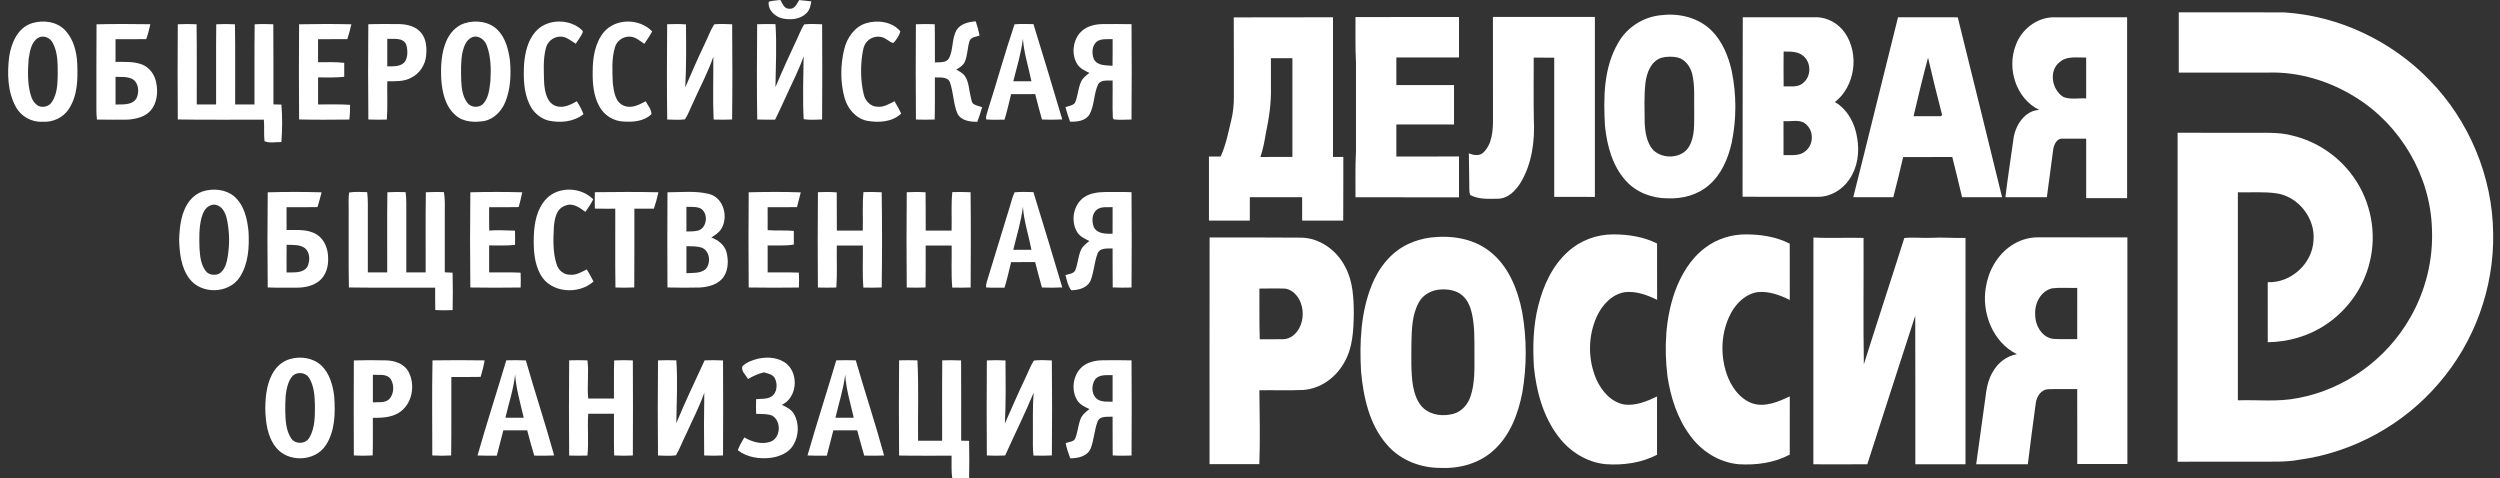
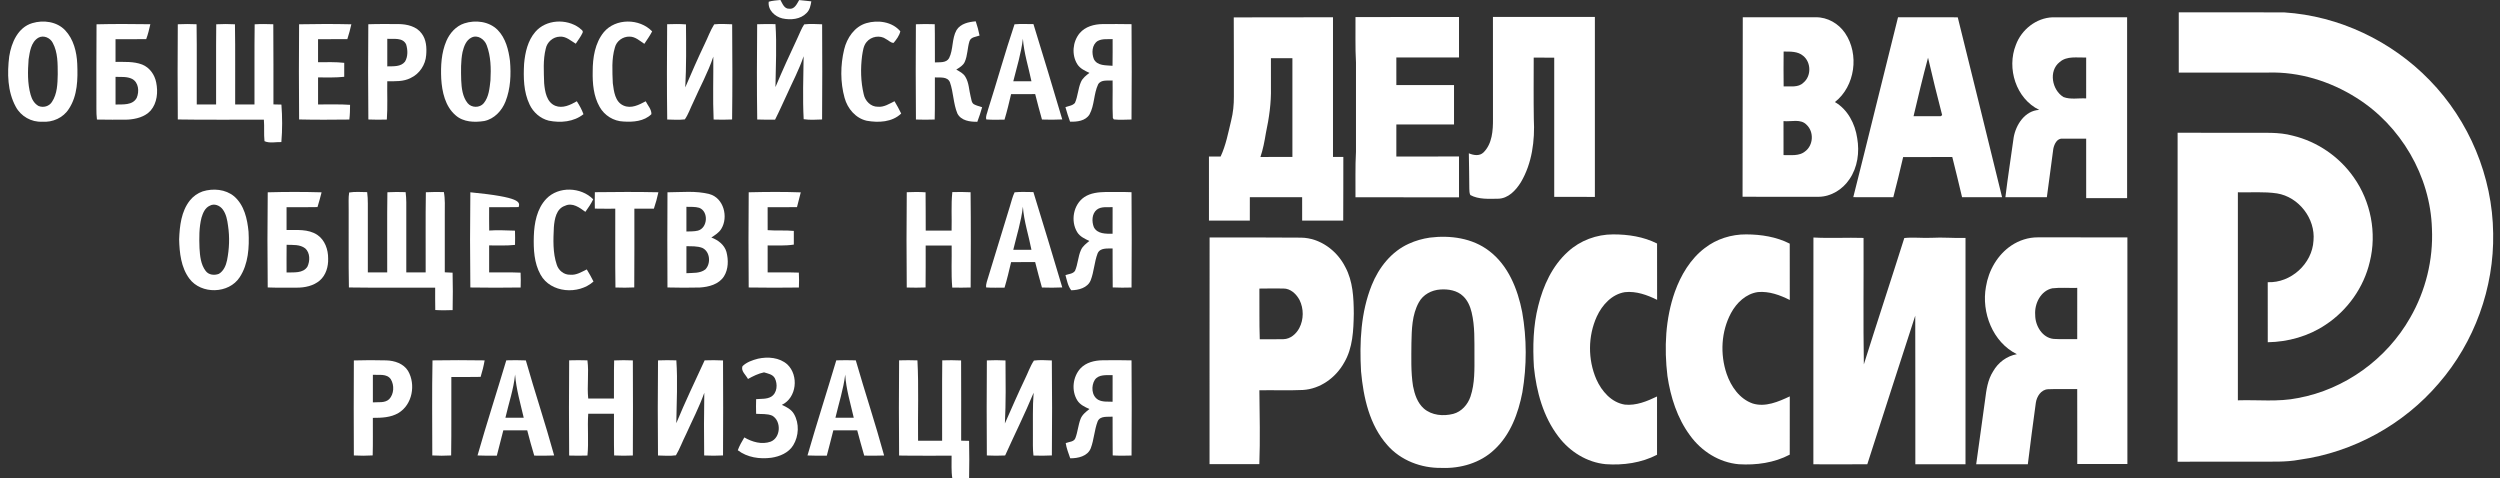
<svg xmlns="http://www.w3.org/2000/svg" width="209" height="40" viewBox="0 0 209 40" fill="none">
  <rect x="0" y="0" width="209" height="40" fill="#333333" stroke="none" />
  <path d="M65.212 0H65.245C65.414 0.298 65.56 0.749 65.98 0.73C66.428 0.79 66.622 0.32 66.809 0.005C67.148 0.041 67.487 0.076 67.826 0.113C67.77 0.461 67.697 0.832 67.432 1.086C66.916 1.624 66.098 1.689 65.408 1.54C64.784 1.393 64.176 0.836 64.266 0.143C64.573 0.053 64.894 0.034 65.212 0Z" fill="white" />
  <path d="M182.144 1.029C185.084 1.036 188.025 1.019 190.965 1.037C195.529 1.327 199.936 3.419 203.119 6.708C206.423 10.092 208.378 14.767 208.429 19.508C208.515 24.061 206.861 28.619 203.881 32.048C200.94 35.496 196.723 37.812 192.246 38.431C191.061 38.655 189.853 38.581 188.656 38.593C186.453 38.598 184.25 38.599 182.048 38.599C182.048 29.431 182.048 20.265 182.048 11.098C184.044 11.099 186.041 11.096 188.037 11.102C189.254 11.118 190.495 11.017 191.683 11.344C193.728 11.837 195.572 13.103 196.779 14.834C198.202 16.846 198.713 19.485 198.115 21.882C197.615 24.03 196.249 25.947 194.415 27.153C192.993 28.107 191.287 28.585 189.585 28.611C189.576 26.938 189.581 25.265 189.582 23.591C191.509 23.674 193.304 22.055 193.408 20.118C193.582 18.273 192.171 16.459 190.355 16.168C189.273 16.008 188.175 16.102 187.086 16.076C187.085 21.873 187.086 27.671 187.086 33.467C188.761 33.412 190.457 33.616 192.113 33.276C196.019 32.559 199.53 30.02 201.491 26.559C202.783 24.319 203.429 21.708 203.31 19.121C203.184 14.711 200.701 10.491 196.981 8.166C194.801 6.794 192.228 5.991 189.645 6.067C187.145 6.07 184.646 6.067 182.144 6.07C182.144 4.389 182.144 2.709 182.144 1.029Z" fill="white" />
-   <path d="M138.969 1.262C140.43 1.094 142.019 1.494 143.085 2.554C143.988 3.457 144.487 4.682 144.768 5.912C145.178 7.889 145.179 9.953 144.77 11.93C144.472 13.257 143.907 14.594 142.851 15.489C141.918 16.303 140.648 16.628 139.431 16.581C138.123 16.586 136.787 16.089 135.907 15.096C134.795 13.86 134.349 12.175 134.178 10.555C134.041 8.19 134.051 5.648 135.299 3.549C136.051 2.235 137.464 1.364 138.969 1.262ZM138.895 4.832C138.002 5.122 137.659 6.107 137.555 6.956C137.435 8.07 137.488 9.194 137.496 10.312C137.539 11.091 137.672 11.938 138.206 12.543C139.022 13.34 140.627 13.271 141.219 12.231C141.719 11.348 141.619 10.291 141.637 9.313C141.606 8.283 141.712 7.235 141.476 6.222C141.332 5.597 140.919 4.994 140.28 4.812C139.826 4.715 139.343 4.709 138.895 4.832Z" fill="white" />
  <path d="M113.319 1.427C116.203 1.417 119.088 1.427 121.973 1.422C121.972 2.55 121.972 3.677 121.973 4.805C120.226 4.802 118.481 4.805 116.734 4.803C116.733 5.572 116.732 6.343 116.735 7.112C118.342 7.11 119.95 7.113 121.556 7.11C121.556 8.208 121.556 9.307 121.556 10.405C119.95 10.402 118.342 10.405 116.735 10.403C116.732 11.297 116.733 12.191 116.734 13.084C118.481 13.083 120.226 13.085 121.973 13.083C121.972 14.221 121.972 15.357 121.973 16.495C119.088 16.49 116.203 16.502 113.318 16.489C113.33 15.218 113.289 13.946 113.36 12.677C113.361 10.192 113.361 7.709 113.36 5.226C113.289 3.96 113.33 2.693 113.319 1.427Z" fill="white" />
  <path d="M124.81 1.414C127.651 1.41 130.492 1.412 133.332 1.416C133.332 6.431 133.332 11.446 133.332 16.461C132.198 16.458 131.066 16.46 129.933 16.46C129.933 12.579 129.934 8.699 129.933 4.819C129.36 4.817 128.788 4.819 128.218 4.817C128.219 6.525 128.2 8.235 128.227 9.943C128.324 11.754 128.081 13.653 127.145 15.235C126.725 15.915 126.08 16.609 125.226 16.613C124.454 16.621 123.622 16.684 122.921 16.307C122.837 16.143 122.842 15.954 122.835 15.776C122.82 14.79 122.82 13.802 122.795 12.816C123.189 12.983 123.69 13.073 124.027 12.737C124.749 12.015 124.821 10.907 124.813 9.94C124.807 7.098 124.813 4.256 124.81 1.414Z" fill="white" />
  <path d="M103.142 1.454C105.907 1.457 108.672 1.443 111.438 1.443C111.438 5.335 111.438 9.226 111.438 13.117C111.726 13.117 112.013 13.117 112.303 13.117C112.311 14.892 112.293 16.667 112.293 18.442C111.148 18.44 110.005 18.443 108.86 18.44C108.859 17.788 108.86 17.136 108.859 16.485C107.402 16.485 105.943 16.487 104.486 16.485C104.484 17.138 104.485 17.79 104.485 18.442C103.346 18.44 102.207 18.443 101.069 18.44C101.068 16.656 101.069 14.87 101.068 13.087C101.393 13.084 101.717 13.084 102.044 13.085C102.49 12.131 102.68 11.087 102.927 10.071C103.091 9.418 103.156 8.746 103.152 8.074C103.152 5.868 103.154 3.662 103.142 1.454ZM106.249 4.864C106.249 5.684 106.248 6.505 106.25 7.325C106.28 8.606 106.094 9.882 105.827 11.129C105.717 11.803 105.591 12.477 105.372 13.124C106.262 13.118 107.153 13.125 108.045 13.118C108.043 10.367 108.043 7.617 108.045 4.867C107.446 4.861 106.847 4.863 106.249 4.864Z" fill="white" />
  <path d="M145.696 1.445C147.732 1.445 149.769 1.445 151.806 1.443C152.776 1.432 153.704 1.966 154.247 2.765C155.451 4.529 155.093 7.205 153.4 8.532C154.471 9.153 155.087 10.348 155.262 11.548C155.467 12.722 155.297 13.999 154.609 14.99C154.039 15.84 153.078 16.441 152.044 16.452C149.923 16.453 147.801 16.46 145.678 16.447C145.682 11.446 145.684 6.446 145.696 1.445ZM149.111 4.31C149.103 5.281 149.1 6.251 149.112 7.221C149.664 7.194 150.327 7.348 150.764 6.912C151.439 6.361 151.419 5.21 150.744 4.667C150.295 4.281 149.665 4.313 149.111 4.31ZM149.101 10.125C149.101 11.072 149.101 12.019 149.103 12.966C149.712 12.95 150.413 13.075 150.92 12.645C151.601 12.132 151.657 11.024 151.038 10.44C150.537 9.902 149.743 10.195 149.101 10.125Z" fill="white" />
  <path d="M154.934 16.483C156.2 11.474 157.416 6.453 158.675 1.443C160.338 1.444 162.003 1.437 163.668 1.447C164.904 6.461 166.154 11.469 167.373 16.485C166.257 16.484 165.142 16.488 164.028 16.484C163.773 15.361 163.483 14.246 163.211 13.127C161.841 13.128 160.473 13.123 159.104 13.129C158.85 14.253 158.566 15.371 158.28 16.487C157.165 16.483 156.048 16.489 154.934 16.483ZM161.184 4.823C160.747 6.443 160.357 8.078 159.973 9.713C160.729 9.713 161.488 9.709 162.246 9.715C162.275 9.693 162.334 9.646 162.364 9.623C161.951 8.028 161.553 6.428 161.184 4.823Z" fill="white" />
  <path d="M168.528 3.75C168.996 2.475 170.226 1.498 171.594 1.447C173.672 1.439 175.748 1.445 177.826 1.445C177.826 6.485 177.827 11.523 177.826 16.563C176.686 16.562 175.544 16.564 174.405 16.562C174.404 14.906 174.405 13.25 174.404 11.594C173.748 11.599 173.094 11.586 172.439 11.594C171.97 11.538 171.735 12.054 171.657 12.436C171.464 13.784 171.313 15.138 171.117 16.485C169.961 16.487 168.806 16.486 167.651 16.486C167.85 14.816 168.117 13.157 168.343 11.491C168.529 10.414 169.29 9.249 170.478 9.187C168.536 8.242 167.745 5.713 168.528 3.75ZM172.187 5.19C171.242 5.929 171.548 7.536 172.509 8.114C173.109 8.342 173.775 8.188 174.403 8.229C174.405 7.09 174.405 5.949 174.404 4.81C173.66 4.836 172.799 4.652 172.187 5.19Z" fill="white" />
  <path d="M2.694 1.935C3.626 1.652 4.758 1.8 5.45 2.535C6.152 3.279 6.415 4.339 6.458 5.339C6.51 6.611 6.49 7.986 5.766 9.087C5.299 9.845 4.397 10.247 3.524 10.174C2.624 10.225 1.741 9.72 1.319 8.925C0.622 7.65 0.595 6.122 0.772 4.712C0.949 3.573 1.498 2.289 2.694 1.935ZM3.198 3.159C2.59 3.529 2.495 4.313 2.392 4.955C2.32 5.944 2.287 6.963 2.561 7.924C2.663 8.302 2.873 8.673 3.227 8.862C3.624 9.024 4.107 8.893 4.34 8.525C4.794 7.847 4.81 6.993 4.827 6.205C4.823 5.323 4.841 4.383 4.41 3.584C4.195 3.155 3.634 2.909 3.198 3.159Z" fill="white" />
  <path d="M38.816 1.953C39.749 1.649 40.882 1.784 41.599 2.498C42.273 3.184 42.516 4.162 42.634 5.088C42.732 6.228 42.685 7.41 42.261 8.485C41.958 9.259 41.316 9.947 40.482 10.117C39.667 10.244 38.734 10.216 38.084 9.636C37.214 8.887 36.954 7.681 36.887 6.583C36.838 5.516 36.892 4.403 37.323 3.41C37.608 2.757 38.128 2.178 38.816 1.953ZM39.414 3.141C38.959 3.364 38.781 3.89 38.668 4.352C38.512 5.127 38.538 5.927 38.557 6.715C38.588 7.373 38.666 8.087 39.091 8.621C39.419 9.025 40.106 9.035 40.439 8.631C40.876 8.1 40.925 7.374 41.003 6.718C41.056 5.732 41.039 4.706 40.685 3.773C40.501 3.282 39.932 2.876 39.414 3.141Z" fill="white" />
  <path d="M44.755 2.662C45.649 1.62 47.352 1.541 48.432 2.329C48.532 2.45 48.79 2.541 48.704 2.738C48.555 3.067 48.328 3.353 48.133 3.655C47.715 3.408 47.315 3.019 46.793 3.065C46.229 3.081 45.733 3.519 45.624 4.072C45.387 5.014 45.465 6.001 45.491 6.962C45.556 7.659 45.691 8.537 46.417 8.842C47.044 9.091 47.684 8.772 48.223 8.465C48.44 8.806 48.642 9.163 48.778 9.547C47.962 10.196 46.861 10.286 45.873 10.087C45.171 9.911 44.58 9.393 44.274 8.739C43.769 7.686 43.752 6.482 43.814 5.339C43.897 4.393 44.118 3.396 44.755 2.662Z" fill="white" />
  <path d="M50.478 2.69C51.47 1.506 53.471 1.527 54.52 2.625C54.328 2.988 54.094 3.326 53.866 3.665C53.483 3.414 53.11 3.056 52.624 3.062C52.075 3.047 51.541 3.426 51.406 3.967C51.117 4.932 51.194 5.962 51.23 6.955C51.321 7.634 51.412 8.513 52.127 8.825C52.763 9.109 53.422 8.765 53.98 8.467C54.151 8.814 54.472 9.134 54.458 9.544C53.852 10.148 52.923 10.215 52.116 10.159C51.302 10.132 50.527 9.652 50.131 8.939C49.618 8.044 49.527 6.978 49.55 5.964C49.548 4.824 49.738 3.596 50.478 2.69Z" fill="white" />
  <path d="M70.571 4.132C70.802 3.17 71.438 2.225 72.422 1.936C73.386 1.651 74.595 1.811 75.268 2.62C75.18 2.989 74.945 3.299 74.707 3.584C74.466 3.591 74.287 3.37 74.081 3.272C73.581 2.907 72.823 3.039 72.443 3.517C72.176 3.835 72.138 4.267 72.071 4.661C71.935 5.728 71.955 6.826 72.206 7.875C72.317 8.432 72.793 8.933 73.384 8.923C73.898 8.975 74.34 8.678 74.781 8.462C74.981 8.796 75.17 9.139 75.34 9.491C74.582 10.221 73.444 10.268 72.466 10.096C71.534 9.891 70.855 9.082 70.608 8.186C70.243 6.871 70.254 5.456 70.571 4.132Z" fill="white" />
  <path d="M79.971 2.508C80.313 1.972 80.984 1.831 81.572 1.783C81.704 2.172 81.811 2.568 81.891 2.972C81.591 3.085 81.159 3.087 81.046 3.453C80.869 4.019 80.897 4.636 80.649 5.183C80.513 5.485 80.207 5.645 79.945 5.819C80.227 5.98 80.545 6.133 80.711 6.431C81.009 6.923 81.005 7.523 81.146 8.07C81.213 8.286 81.202 8.574 81.413 8.713C81.63 8.831 81.872 8.887 82.107 8.964C81.996 9.377 81.85 9.779 81.705 10.181C81.093 10.189 80.344 10.096 80.034 9.481C79.694 8.654 79.711 7.722 79.415 6.881C79.208 6.376 78.587 6.5 78.156 6.472C78.145 7.645 78.172 8.819 78.14 9.992C77.617 10.011 77.093 10.011 76.572 9.992C76.547 7.337 76.553 4.682 76.568 2.028C77.092 2.002 77.618 2.007 78.143 2.024C78.169 3.089 78.145 4.153 78.158 5.218C78.56 5.188 79.104 5.28 79.344 4.861C79.711 4.126 79.559 3.23 79.971 2.508Z" fill="white" />
  <path d="M8.07 2.032C9.569 1.993 11.07 2.006 12.569 2.025C12.472 2.445 12.375 2.867 12.223 3.271C11.368 3.281 10.512 3.275 9.658 3.276C9.658 3.909 9.658 4.543 9.658 5.175C10.4 5.181 11.174 5.124 11.882 5.394C12.509 5.641 12.934 6.247 13.059 6.899C13.222 7.691 13.14 8.606 12.597 9.24C12.116 9.779 11.367 9.957 10.675 10.001C9.818 10.011 8.961 10.01 8.104 9.995C8.07 9.691 8.054 9.383 8.059 9.076C8.067 6.728 8.047 4.38 8.07 2.032ZM9.659 6.427C9.656 7.198 9.656 7.968 9.659 8.738C10.268 8.719 11.092 8.821 11.431 8.176C11.654 7.653 11.597 6.886 11.04 6.595C10.614 6.385 10.119 6.442 9.659 6.427Z" fill="white" />
  <path d="M14.863 2.028C15.386 2.001 15.91 2.005 16.434 2.027C16.468 4.262 16.438 6.497 16.449 8.732C16.989 8.732 17.527 8.732 18.066 8.732C18.076 6.498 18.052 4.263 18.078 2.03C18.599 2 19.122 2.004 19.642 2.03C19.681 4.263 19.648 6.498 19.66 8.732C20.199 8.732 20.737 8.732 21.275 8.732C21.286 6.498 21.259 4.264 21.29 2.032C21.808 2 22.329 2.005 22.848 2.027C22.872 4.261 22.851 6.494 22.859 8.728C23.081 8.733 23.304 8.736 23.527 8.743C23.605 9.784 23.61 10.836 23.522 11.877C23.058 11.861 22.539 11.997 22.112 11.803C22.048 11.206 22.111 10.605 22.06 10.006C19.662 9.992 17.263 10.03 14.864 9.987C14.842 7.335 14.845 4.681 14.863 2.028Z" fill="white" />
  <path d="M25.004 2.03C26.459 1.999 27.917 1.997 29.373 2.031C29.283 2.451 29.166 2.863 29.037 3.272C28.22 3.279 27.405 3.276 26.589 3.276C26.589 3.917 26.589 4.559 26.589 5.201C27.319 5.2 28.051 5.171 28.778 5.253C28.785 5.642 28.785 6.031 28.777 6.421C28.051 6.498 27.319 6.473 26.59 6.472C26.589 7.225 26.589 7.979 26.59 8.732C27.482 8.745 28.375 8.698 29.265 8.765C29.264 9.175 29.255 9.586 29.205 9.994C27.806 10.009 26.405 10.021 25.006 9.986C24.981 7.334 24.986 4.682 25.004 2.03Z" fill="white" />
  <path d="M30.791 2.027C31.637 1.997 32.483 2.011 33.329 2.012C34.03 2.021 34.812 2.2 35.248 2.797C35.643 3.309 35.681 3.986 35.629 4.606C35.574 5.412 35.069 6.179 34.334 6.518C33.732 6.836 33.033 6.789 32.376 6.794C32.357 7.861 32.415 8.93 32.34 9.995C31.825 10.01 31.309 10.012 30.795 9.989C30.765 7.335 30.772 4.681 30.791 2.027ZM32.377 3.246C32.374 4.014 32.374 4.781 32.377 5.549C32.88 5.533 33.505 5.601 33.856 5.155C34.114 4.733 34.093 4.173 33.954 3.714C33.673 3.112 32.911 3.279 32.377 3.246Z" fill="white" />
  <path d="M55.774 2.025C56.298 2.006 56.824 1.998 57.347 2.038C57.364 3.794 57.382 5.553 57.288 7.307C57.807 6.095 58.334 4.886 58.902 3.695C59.175 3.144 59.377 2.556 59.707 2.035C60.205 1.979 60.709 2.013 61.209 2.029C61.229 4.681 61.237 7.336 61.204 9.989C60.689 10.013 60.173 10.01 59.659 9.994C59.581 8.244 59.647 6.488 59.633 4.736C59.19 6.067 58.506 7.297 57.944 8.578C57.711 9.044 57.551 9.552 57.252 9.98C56.764 10.039 56.269 10.002 55.779 9.992C55.744 7.337 55.753 4.68 55.774 2.025Z" fill="white" />
  <path d="M63.299 2.026C63.809 2.004 64.318 2.008 64.829 2.017C64.948 3.769 64.85 5.528 64.828 7.281C65.409 5.894 66.035 4.527 66.675 3.165C66.86 2.79 66.992 2.384 67.232 2.037C67.729 1.979 68.231 2.011 68.73 2.03C68.744 4.682 68.749 7.335 68.727 9.988C68.214 10.003 67.696 10.045 67.187 9.964C67.095 8.214 67.16 6.455 67.183 4.702C66.815 5.803 66.267 6.826 65.795 7.882C65.461 8.589 65.151 9.307 64.796 10.004C64.299 10.006 63.801 10.011 63.304 9.99C63.265 7.337 63.276 4.68 63.299 2.026Z" fill="white" />
  <path d="M84.814 2.031C85.34 1.983 85.869 2.019 86.396 2.015C87.208 4.668 88.026 7.322 88.805 9.985C88.24 10.015 87.673 10.011 87.109 9.993C86.916 9.285 86.713 8.579 86.542 7.866C85.87 7.868 85.199 7.863 84.527 7.872C84.358 8.585 84.191 9.302 83.977 10.003C83.47 10 82.961 10.03 82.456 9.986C82.374 9.721 82.541 9.451 82.592 9.191C83.351 6.811 84.018 4.398 84.814 2.031ZM85.514 3.239C85.369 4.45 85.008 5.616 84.711 6.795C85.217 6.798 85.723 6.798 86.229 6.795C85.985 5.611 85.605 4.451 85.514 3.239Z" fill="white" />
  <path d="M90.254 2.782C90.719 2.219 91.481 2.02 92.182 2.012C92.987 2.009 93.791 2.004 94.596 2.021C94.614 4.678 94.619 7.337 94.594 9.992C94.1 10.001 93.606 10.036 93.116 9.984C93.095 9.954 93.055 9.894 93.034 9.864C92.985 8.82 93.033 7.774 93.013 6.729C92.605 6.765 92.054 6.628 91.804 7.052C91.429 7.843 91.506 8.791 91.084 9.566C90.744 10.115 90.042 10.191 89.457 10.171C89.32 9.77 89.176 9.37 89.07 8.959C89.335 8.856 89.669 8.836 89.864 8.604C90.112 8.051 90.12 7.421 90.361 6.866C90.501 6.529 90.797 6.308 91.077 6.093C90.697 5.918 90.29 5.732 90.06 5.363C89.573 4.579 89.672 3.488 90.254 2.782ZM91.763 3.428C91.272 3.745 91.25 4.455 91.449 4.946C91.743 5.522 92.466 5.448 93.007 5.5C93.022 4.756 93.015 4.012 93.015 3.268C92.597 3.291 92.144 3.217 91.763 3.428Z" fill="white" />
  <path d="M16.944 16C17.817 15.73 18.854 15.814 19.576 16.415C20.417 17.144 20.678 18.306 20.778 19.369C20.847 20.662 20.77 22.062 20.04 23.175C19.132 24.575 16.82 24.627 15.831 23.293C15.132 22.357 15.004 21.137 14.976 20.004C15.02 18.882 15.152 17.667 15.874 16.759C16.151 16.411 16.526 16.145 16.944 16ZM17.536 17.198C17.141 17.373 16.963 17.805 16.846 18.195C16.636 19.026 16.647 19.895 16.678 20.745C16.718 21.401 16.783 22.111 17.194 22.65C17.444 22.993 17.931 23.04 18.301 22.892C18.698 22.654 18.892 22.194 18.981 21.758C19.171 20.81 19.209 19.829 19.064 18.872C19 18.395 18.913 17.896 18.617 17.502C18.376 17.179 17.911 16.983 17.536 17.198Z" fill="white" />
  <path d="M45.672 16.619C46.694 15.552 48.57 15.629 49.592 16.66C49.415 17.035 49.177 17.375 48.937 17.711C48.456 17.357 47.858 16.907 47.236 17.203C46.501 17.446 46.36 18.309 46.304 18.981C46.254 20.034 46.203 21.125 46.548 22.138C46.698 22.615 47.158 22.985 47.666 22.966C48.175 23.02 48.616 22.734 49.055 22.523C49.258 22.852 49.444 23.19 49.617 23.535C48.375 24.657 46.029 24.503 45.188 22.958C44.646 21.988 44.596 20.84 44.627 19.753C44.662 18.647 44.882 17.446 45.672 16.619Z" fill="white" />
  <path d="M22.382 16.077C23.881 16.035 25.385 16.035 26.885 16.078C26.786 16.493 26.662 16.902 26.542 17.312C25.68 17.334 24.818 17.319 23.956 17.323C23.955 17.958 23.955 18.594 23.956 19.229C24.813 19.238 25.758 19.133 26.514 19.627C27.163 20.057 27.441 20.867 27.433 21.62C27.454 22.287 27.251 23 26.735 23.448C26.204 23.903 25.479 24.052 24.797 24.048C23.991 24.045 23.186 24.062 22.381 24.031C22.353 21.38 22.351 18.728 22.382 16.077ZM23.961 20.466C23.951 21.237 23.956 22.009 23.957 22.779C24.546 22.756 25.325 22.873 25.698 22.296C25.926 21.824 25.933 21.138 25.517 20.765C25.075 20.422 24.484 20.483 23.961 20.466Z" fill="white" />
  <path d="M29.19 16.093C29.687 16.01 30.194 16.059 30.695 16.062C30.731 16.381 30.756 16.702 30.751 17.023C30.749 18.94 30.749 20.857 30.751 22.774C31.29 22.774 31.83 22.774 32.371 22.774C32.381 20.539 32.35 18.304 32.386 16.072C32.894 16.042 33.402 16.047 33.91 16.063C33.939 16.339 33.967 16.617 33.966 16.895C33.965 18.855 33.964 20.815 33.966 22.774C34.505 22.774 35.046 22.774 35.586 22.774C35.596 20.539 35.565 18.305 35.602 16.072C36.103 16.043 36.606 16.049 37.108 16.057C37.221 16.661 37.183 17.277 37.184 17.887C37.185 19.513 37.184 21.139 37.184 22.765C37.402 22.774 37.619 22.784 37.837 22.797C37.865 23.838 37.86 24.882 37.84 25.924C37.357 25.944 36.872 25.949 36.389 25.917C36.374 25.293 36.381 24.671 36.38 24.047C33.976 24.038 31.572 24.068 29.169 24.032C29.125 21.86 29.163 19.686 29.149 17.513C29.16 17.04 29.112 16.561 29.19 16.093Z" fill="white" />
-   <path d="M39.321 16.075C40.767 16.037 42.215 16.037 43.66 16.075C43.576 16.491 43.475 16.903 43.361 17.312C42.538 17.334 41.714 17.319 40.892 17.323C40.892 17.973 40.885 18.624 40.898 19.273C41.615 19.217 42.334 19.27 43.052 19.283C43.066 19.679 43.066 20.077 43.055 20.473C42.336 20.552 41.613 20.513 40.892 20.517C40.89 21.27 40.89 22.022 40.892 22.775C41.768 22.781 42.647 22.754 43.522 22.794C43.541 23.207 43.541 23.621 43.526 24.035C42.125 24.056 40.722 24.058 39.321 24.034C39.289 21.381 39.289 18.727 39.321 16.075Z" fill="white" />
+   <path d="M39.321 16.075C43.576 16.491 43.475 16.903 43.361 17.312C42.538 17.334 41.714 17.319 40.892 17.323C40.892 17.973 40.885 18.624 40.898 19.273C41.615 19.217 42.334 19.27 43.052 19.283C43.066 19.679 43.066 20.077 43.055 20.473C42.336 20.552 41.613 20.513 40.892 20.517C40.89 21.27 40.89 22.022 40.892 22.775C41.768 22.781 42.647 22.754 43.522 22.794C43.541 23.207 43.541 23.621 43.526 24.035C42.125 24.056 40.722 24.058 39.321 24.034C39.289 21.381 39.289 18.727 39.321 16.075Z" fill="white" />
  <path d="M49.73 16.067C51.5 16.045 53.272 16.034 55.042 16.073C54.942 16.537 54.817 16.995 54.665 17.444C54.121 17.45 53.578 17.449 53.033 17.447C53.027 19.641 53.046 21.835 53.024 24.029C52.501 24.057 51.976 24.054 51.452 24.035C51.416 21.84 51.447 19.644 51.437 17.447C50.867 17.447 50.298 17.452 49.729 17.44C49.719 16.983 49.719 16.524 49.73 16.067Z" fill="white" />
  <path d="M55.801 16.076C56.968 16.072 58.167 15.931 59.309 16.226C60.502 16.547 60.909 18.143 60.3 19.133C60.103 19.455 59.775 19.654 59.469 19.856C60.027 20.064 60.559 20.459 60.73 21.057C60.906 21.726 60.901 22.501 60.525 23.102C60.094 23.774 59.251 23.991 58.503 24.036C57.602 24.057 56.7 24.057 55.8 24.032C55.786 21.38 55.784 18.728 55.801 16.076ZM57.384 17.29C57.383 17.978 57.383 18.666 57.384 19.354C57.704 19.341 58.032 19.358 58.346 19.281C59.166 19.061 59.258 17.677 58.455 17.373C58.109 17.27 57.74 17.303 57.384 17.29ZM57.385 20.583C57.383 21.334 57.382 22.087 57.385 22.839C57.916 22.803 58.522 22.872 58.968 22.523C59.45 22.032 59.367 21.026 58.711 20.724C58.289 20.563 57.828 20.593 57.385 20.583Z" fill="white" />
  <path d="M62.592 16.075C64.041 16.041 65.495 16.029 66.944 16.081C66.847 16.494 66.74 16.904 66.629 17.314C65.81 17.332 64.993 17.32 64.174 17.323C64.174 17.963 64.172 18.601 64.176 19.241C64.903 19.301 65.635 19.234 66.363 19.304C66.369 19.686 66.369 20.067 66.364 20.448C65.639 20.562 64.905 20.512 64.175 20.518C64.174 21.27 64.174 22.023 64.175 22.774C65.044 22.782 65.915 22.757 66.784 22.791C66.807 23.206 66.807 23.622 66.788 24.037C65.389 24.053 63.989 24.06 62.591 24.034C62.57 21.381 62.567 18.727 62.592 16.075Z" fill="white" />
-   <path d="M68.379 16.067C68.901 16.047 69.428 16.036 69.951 16.083C69.965 17.148 69.949 18.213 69.961 19.278C70.684 19.277 71.406 19.277 72.129 19.278C72.162 18.206 72.079 17.129 72.186 16.059C72.693 16.048 73.201 16.042 73.709 16.073C73.752 18.725 73.747 21.381 73.711 24.033C73.2 24.054 72.689 24.051 72.179 24.041C72.084 22.873 72.155 21.698 72.134 20.526C71.408 20.528 70.682 20.528 69.958 20.526C69.935 21.697 70.003 22.87 69.916 24.038C69.402 24.052 68.889 24.053 68.376 24.038C68.356 21.381 68.353 18.724 68.379 16.067Z" fill="white" />
  <path d="M75.805 16.069C76.328 16.045 76.853 16.04 77.378 16.076C77.398 17.143 77.378 18.211 77.39 19.278C78.111 19.277 78.832 19.277 79.553 19.278C79.584 18.205 79.502 17.129 79.614 16.059C80.123 16.047 80.633 16.043 81.141 16.071C81.171 18.725 81.162 21.381 81.146 24.035C80.633 24.053 80.12 24.051 79.608 24.041C79.507 22.873 79.579 21.698 79.558 20.526C78.833 20.528 78.11 20.528 77.386 20.526C77.382 21.695 77.395 22.863 77.378 24.032C76.853 24.055 76.328 24.052 75.804 24.037C75.78 21.381 75.778 18.725 75.805 16.069Z" fill="white" />
  <path d="M84.819 16.077C85.341 16.019 85.868 16.061 86.392 16.058C87.21 18.711 88.016 21.368 88.806 24.029C88.24 24.058 87.672 24.054 87.106 24.036C86.916 23.327 86.711 22.622 86.539 21.908C85.869 21.912 85.199 21.906 84.528 21.914C84.361 22.629 84.192 23.343 83.98 24.046C83.467 24.042 82.953 24.072 82.442 24.03C82.402 23.718 82.556 23.421 82.629 23.126C83.231 21.178 83.823 19.226 84.419 17.276C84.546 16.875 84.637 16.459 84.819 16.077ZM85.514 17.282C85.374 18.509 84.993 19.687 84.709 20.885C85.215 20.885 85.722 20.885 86.229 20.885C86 19.682 85.6 18.511 85.514 17.282Z" fill="white" />
  <path d="M90.653 16.474C91.176 16.129 91.824 16.064 92.436 16.051C93.154 16.053 93.875 16.038 94.595 16.068C94.617 18.724 94.615 21.381 94.596 24.037C94.072 24.052 93.546 24.056 93.023 24.029C93.007 22.943 93.022 21.857 93.013 20.77C92.581 20.79 91.976 20.692 91.761 21.182C91.482 21.909 91.463 22.714 91.178 23.441C90.918 24.069 90.168 24.257 89.554 24.266C89.271 23.905 89.194 23.431 89.073 23C89.34 22.899 89.697 22.902 89.871 22.641C90.115 22.085 90.119 21.454 90.369 20.9C90.511 20.575 90.803 20.362 91.07 20.146C90.696 19.965 90.286 19.784 90.059 19.416C89.48 18.479 89.73 17.095 90.653 16.474ZM91.694 17.529C91.27 17.869 91.262 18.524 91.446 18.992C91.742 19.569 92.458 19.546 93.012 19.54C93.018 18.799 93.016 18.058 93.014 17.317C92.573 17.345 92.071 17.239 91.694 17.529Z" fill="white" />
  <path d="M131.079 21.043C132.098 20.103 133.482 19.592 134.862 19.595C136.117 19.594 137.399 19.786 138.53 20.358C138.535 21.927 138.527 23.497 138.534 25.067C137.704 24.657 136.782 24.322 135.844 24.424C134.752 24.596 133.939 25.493 133.494 26.458C132.747 28.097 132.738 30.057 133.454 31.708C133.895 32.704 134.714 33.65 135.838 33.826C136.78 33.923 137.694 33.547 138.527 33.145C138.534 34.77 138.532 36.395 138.528 38.019C137.217 38.7 135.704 38.908 134.244 38.806C132.668 38.658 131.236 37.759 130.289 36.505C129.012 34.84 128.445 32.741 128.235 30.679C128.133 28.969 128.171 27.231 128.598 25.564C129.013 23.881 129.773 22.217 131.079 21.043Z" fill="white" />
  <path d="M142.52 20.737C143.502 19.975 144.748 19.586 145.986 19.595C147.231 19.6 148.503 19.796 149.622 20.369C149.628 21.939 149.621 23.509 149.625 25.079C148.806 24.666 147.897 24.335 146.969 24.416C145.969 24.552 145.175 25.312 144.712 26.173C143.886 27.714 143.789 29.604 144.347 31.252C144.71 32.312 145.432 33.352 146.525 33.732C147.584 34.06 148.674 33.583 149.625 33.138C149.621 34.76 149.628 36.384 149.622 38.008C148.323 38.694 146.82 38.899 145.37 38.811C143.733 38.672 142.232 37.723 141.281 36.395C140.215 34.954 139.658 33.196 139.398 31.437C139.116 29.088 139.225 26.648 140.016 24.402C140.521 22.997 141.318 21.648 142.52 20.737Z" fill="white" />
  <path d="M101.122 19.852C103.671 19.852 106.221 19.846 108.77 19.867C110.35 19.889 111.779 20.944 112.473 22.336C113.108 23.519 113.169 24.898 113.177 26.212C113.152 27.607 113.101 29.084 112.37 30.317C111.672 31.571 110.377 32.515 108.924 32.602C107.713 32.657 106.497 32.606 105.284 32.627C105.305 34.685 105.357 36.746 105.28 38.803C103.892 38.805 102.505 38.803 101.118 38.803C101.121 32.487 101.112 26.17 101.122 19.852ZM105.285 24.125C105.301 25.538 105.266 26.95 105.316 28.361C105.977 28.354 106.637 28.377 107.298 28.355C107.877 28.343 108.361 27.919 108.622 27.425C108.998 26.707 109 25.806 108.642 25.081C108.374 24.579 107.886 24.112 107.286 24.12C106.618 24.109 105.951 24.118 105.285 24.125Z" fill="white" />
  <path d="M119.533 19.864C121.239 19.652 123.09 19.898 124.488 20.974C126.09 22.185 126.878 24.165 127.254 26.086C127.645 28.299 127.647 30.584 127.27 32.8C126.93 34.563 126.266 36.36 124.918 37.599C123.748 38.708 122.095 39.18 120.51 39.117C118.825 39.145 117.101 38.498 115.978 37.209C114.485 35.532 113.983 33.232 113.784 31.052C113.648 28.622 113.759 26.111 114.68 23.83C115.269 22.366 116.319 21.029 117.78 20.375C118.335 20.119 118.928 19.953 119.533 19.864ZM120.405 24.203C119.679 24.25 118.968 24.625 118.615 25.278C118.039 26.313 118.02 27.539 117.995 28.694C117.99 29.891 117.941 31.096 118.129 32.281C118.261 32.964 118.495 33.676 119.03 34.151C119.696 34.733 120.664 34.81 121.491 34.6C122.188 34.415 122.709 33.82 122.934 33.148C123.307 32.037 123.264 30.85 123.263 29.694C123.256 28.498 123.309 27.282 123.028 26.111C122.909 25.614 122.697 25.119 122.322 24.764C121.823 24.274 121.074 24.154 120.405 24.203Z" fill="white" />
  <path d="M151.603 19.856C153 19.933 154.396 19.847 155.793 19.89C155.809 23.415 155.759 26.94 155.817 30.463C156.925 26.935 158.087 23.425 159.2 19.899C159.952 19.818 160.705 19.916 161.46 19.881C162.411 19.825 163.364 19.919 164.317 19.893C164.316 26.2 164.317 32.505 164.316 38.812C162.917 38.816 161.521 38.812 160.122 38.815C160.117 34.673 160.13 30.533 160.115 26.391C158.76 30.525 157.447 34.674 156.106 38.813C154.603 38.827 153.101 38.811 151.598 38.815C151.601 32.495 151.592 26.175 151.603 19.856Z" fill="white" />
  <path d="M168.144 20.528C168.796 20.092 169.573 19.838 170.36 19.843C172.857 19.846 175.354 19.846 177.85 19.845C177.854 26.159 177.854 32.475 177.85 38.789C176.453 38.788 175.056 38.789 173.659 38.788C173.655 36.701 173.665 34.614 173.655 32.528C172.838 32.54 172.022 32.504 171.208 32.54C170.629 32.574 170.269 33.15 170.195 33.678C169.95 35.386 169.745 37.101 169.526 38.814C168.086 38.815 166.647 38.814 165.209 38.814C165.449 37.011 165.719 35.214 165.956 33.411C166.058 32.595 166.172 31.752 166.624 31.045C167.043 30.304 167.772 29.759 168.611 29.61C166.591 28.612 165.629 26.12 166.027 23.963C166.248 22.6 166.993 21.303 168.144 20.528ZM170.143 26.332C170.138 27.226 170.734 28.246 171.691 28.334C172.343 28.375 173 28.339 173.656 28.35C173.661 26.923 173.659 25.496 173.657 24.068C172.962 24.088 172.262 24.024 171.572 24.102C170.598 24.308 170.068 25.396 170.143 26.332Z" fill="white" />
  <path d="M63.37 29.986C64.198 29.806 65.164 29.878 65.823 30.467C66.791 31.387 66.611 33.256 65.362 33.847C65.751 34.023 66.16 34.227 66.38 34.615C66.834 35.406 66.786 36.453 66.313 37.225C65.925 37.856 65.189 38.164 64.485 38.267C63.518 38.396 62.47 38.248 61.679 37.64C61.816 37.261 62.018 36.912 62.226 36.568C62.881 36.952 63.684 37.185 64.427 36.923C65.282 36.585 65.336 35.188 64.552 34.746C64.128 34.57 63.658 34.63 63.212 34.595C63.199 34.186 63.199 33.779 63.212 33.37C63.63 33.33 64.085 33.384 64.464 33.169C64.98 32.856 65.028 32.11 64.772 31.613C64.591 31.287 64.194 31.231 63.872 31.129C63.393 31.229 62.956 31.446 62.531 31.683C62.363 31.348 61.916 31.017 62.072 30.612C62.423 30.272 62.906 30.107 63.37 29.986Z" fill="white" />
-   <path d="M24.227 30.021C25.126 29.759 26.187 29.908 26.882 30.571C27.566 31.246 27.834 32.225 27.941 33.155C28.035 34.53 28.019 36.033 27.235 37.225C26.338 38.61 24.067 38.684 23.059 37.39C22.343 36.481 22.205 35.277 22.178 34.156C22.194 33.053 22.309 31.879 22.958 30.95C23.263 30.509 23.715 30.175 24.227 30.021ZM24.727 31.253C24.424 31.376 24.247 31.682 24.132 31.974C23.83 32.746 23.848 33.591 23.849 34.407C23.866 35.158 23.906 35.961 24.32 36.612C24.637 37.164 25.554 37.148 25.86 36.59C26.338 35.791 26.327 34.815 26.328 33.912C26.31 33.134 26.27 32.298 25.855 31.617C25.635 31.227 25.131 31.096 24.727 31.253Z" fill="white" />
  <path d="M29.582 30.133C30.485 30.102 31.389 30.105 32.292 30.128C32.98 30.147 33.729 30.388 34.111 31.005C34.777 32.142 34.474 33.837 33.308 34.527C32.666 34.91 31.896 34.933 31.17 34.933C31.165 35.979 31.186 37.026 31.156 38.073C30.632 38.105 30.106 38.105 29.582 38.076C29.568 35.429 29.567 32.78 29.582 30.133ZM31.172 31.334C31.17 32.103 31.17 32.871 31.172 33.639C31.625 33.598 32.168 33.714 32.533 33.373C32.944 32.944 32.974 32.203 32.671 31.704C32.336 31.216 31.674 31.368 31.172 31.334Z" fill="white" />
  <path d="M36.157 30.128C37.609 30.105 39.064 30.103 40.516 30.128C40.436 30.595 40.319 31.055 40.18 31.507C39.364 31.527 38.548 31.513 37.732 31.517C37.721 33.703 37.75 35.89 37.716 38.076C37.191 38.105 36.664 38.106 36.14 38.075C36.139 35.426 36.105 32.776 36.157 30.128Z" fill="white" />
  <path d="M42.326 30.123C42.87 30.109 43.416 30.104 43.96 30.13C44.715 32.789 45.595 35.412 46.327 38.077C45.773 38.104 45.219 38.097 44.663 38.09C44.444 37.392 44.265 36.683 44.076 35.977C43.41 35.971 42.744 35.974 42.078 35.975C41.893 36.679 41.724 37.387 41.535 38.092C40.997 38.097 40.458 38.104 39.921 38.077C40.68 35.413 41.535 32.777 42.326 30.123ZM43.062 31.308C42.937 32.541 42.527 33.722 42.252 34.925C42.763 34.925 43.273 34.925 43.784 34.925C43.508 33.728 43.154 32.539 43.062 31.308Z" fill="white" />
  <path d="M47.582 30.124C48.092 30.108 48.6 30.108 49.109 30.125C49.247 31.186 49.064 32.256 49.176 33.319C49.894 33.318 50.61 33.318 51.326 33.319C51.338 32.257 51.312 31.194 51.342 30.132C51.862 30.105 52.384 30.107 52.906 30.129C52.921 32.779 52.92 35.43 52.906 38.079C52.384 38.102 51.862 38.104 51.342 38.076C51.313 36.914 51.334 35.751 51.328 34.59C50.611 34.59 49.892 34.591 49.175 34.589C49.097 35.754 49.226 36.92 49.111 38.083C48.6 38.1 48.09 38.1 47.581 38.084C47.562 35.431 47.56 32.778 47.582 30.124Z" fill="white" />
  <path d="M55.01 30.128C55.519 30.107 56.031 30.108 56.542 30.125C56.663 31.873 56.565 33.629 56.539 35.379C57.273 33.602 58.104 31.869 58.908 30.125C59.42 30.108 59.933 30.105 60.445 30.133C60.46 32.78 60.46 35.427 60.445 38.075C59.919 38.104 59.394 38.103 58.869 38.077C58.846 36.33 58.848 34.583 58.88 32.836C58.46 34.026 57.873 35.145 57.358 36.294C57.061 36.878 56.841 37.501 56.509 38.063C56.011 38.134 55.508 38.091 55.008 38.079C54.984 35.43 54.983 32.778 55.01 30.128Z" fill="white" />
  <path d="M69.913 30.124C70.456 30.108 71 30.108 71.543 30.125C72.308 32.784 73.184 35.411 73.912 38.079C73.357 38.103 72.803 38.098 72.249 38.089C72.038 37.39 71.858 36.681 71.663 35.976C70.998 35.971 70.332 35.973 69.667 35.975C69.481 36.679 69.314 37.39 69.121 38.092C68.582 38.097 68.044 38.104 67.506 38.077C68.272 35.415 69.123 32.779 69.913 30.124ZM70.66 31.317C70.508 32.545 70.122 33.725 69.841 34.925C70.352 34.925 70.863 34.925 71.374 34.925C71.105 33.729 70.731 32.548 70.66 31.317Z" fill="white" />
  <path d="M75.165 30.125C75.676 30.109 76.187 30.109 76.698 30.127C76.815 32.363 76.721 34.605 76.751 36.843C77.421 36.843 78.091 36.843 78.762 36.843C78.769 34.605 78.747 32.365 78.773 30.125C79.297 30.108 79.823 30.108 80.348 30.133C80.362 32.368 80.351 34.604 80.353 36.84C80.573 36.845 80.794 36.849 81.016 36.855C81.04 37.903 81.037 38.952 81.016 40H79.616C79.512 39.37 79.564 38.73 79.553 38.096C78.09 38.088 76.627 38.111 75.165 38.083C75.142 35.431 75.142 32.778 75.165 30.125Z" fill="white" />
  <path d="M82.501 30.13C83.02 30.105 83.54 30.104 84.06 30.134C84.075 31.89 84.097 33.648 84.009 35.402C84.554 34.169 85.09 32.929 85.671 31.712C85.931 31.191 86.114 30.628 86.437 30.143C86.933 30.077 87.435 30.117 87.933 30.133C87.964 32.78 87.959 35.428 87.936 38.074C87.422 38.104 86.909 38.099 86.397 38.084C86.329 37.525 86.356 36.961 86.351 36.4C86.362 35.21 86.317 34.018 86.412 32.832C85.677 34.607 84.818 36.326 84.03 38.078C83.521 38.103 83.01 38.103 82.5 38.077C82.481 35.428 82.481 32.779 82.501 30.13Z" fill="white" />
  <path d="M90.322 30.803C90.797 30.294 91.517 30.127 92.188 30.119C92.991 30.108 93.794 30.105 94.596 30.127C94.616 32.779 94.614 35.431 94.597 38.082C94.072 38.1 93.546 38.105 93.022 38.073C93.007 36.994 93.022 35.913 93.013 34.833C92.592 34.867 91.98 34.742 91.766 35.223C91.485 35.949 91.463 36.751 91.186 37.479C90.917 38.151 90.115 38.318 89.471 38.314C89.328 37.895 89.159 37.484 89.094 37.043C89.369 36.927 89.8 36.951 89.909 36.608C90.101 36.094 90.137 35.535 90.335 35.023C90.473 34.664 90.786 34.425 91.077 34.194C90.693 34.026 90.288 33.835 90.058 33.466C89.555 32.65 89.682 31.508 90.322 30.803ZM91.529 31.75C91.207 32.258 91.245 33.097 91.812 33.423C92.177 33.622 92.613 33.564 93.013 33.586C93.018 32.843 93.016 32.102 93.014 31.36C92.509 31.376 91.869 31.276 91.529 31.75Z" fill="white" />
</svg>